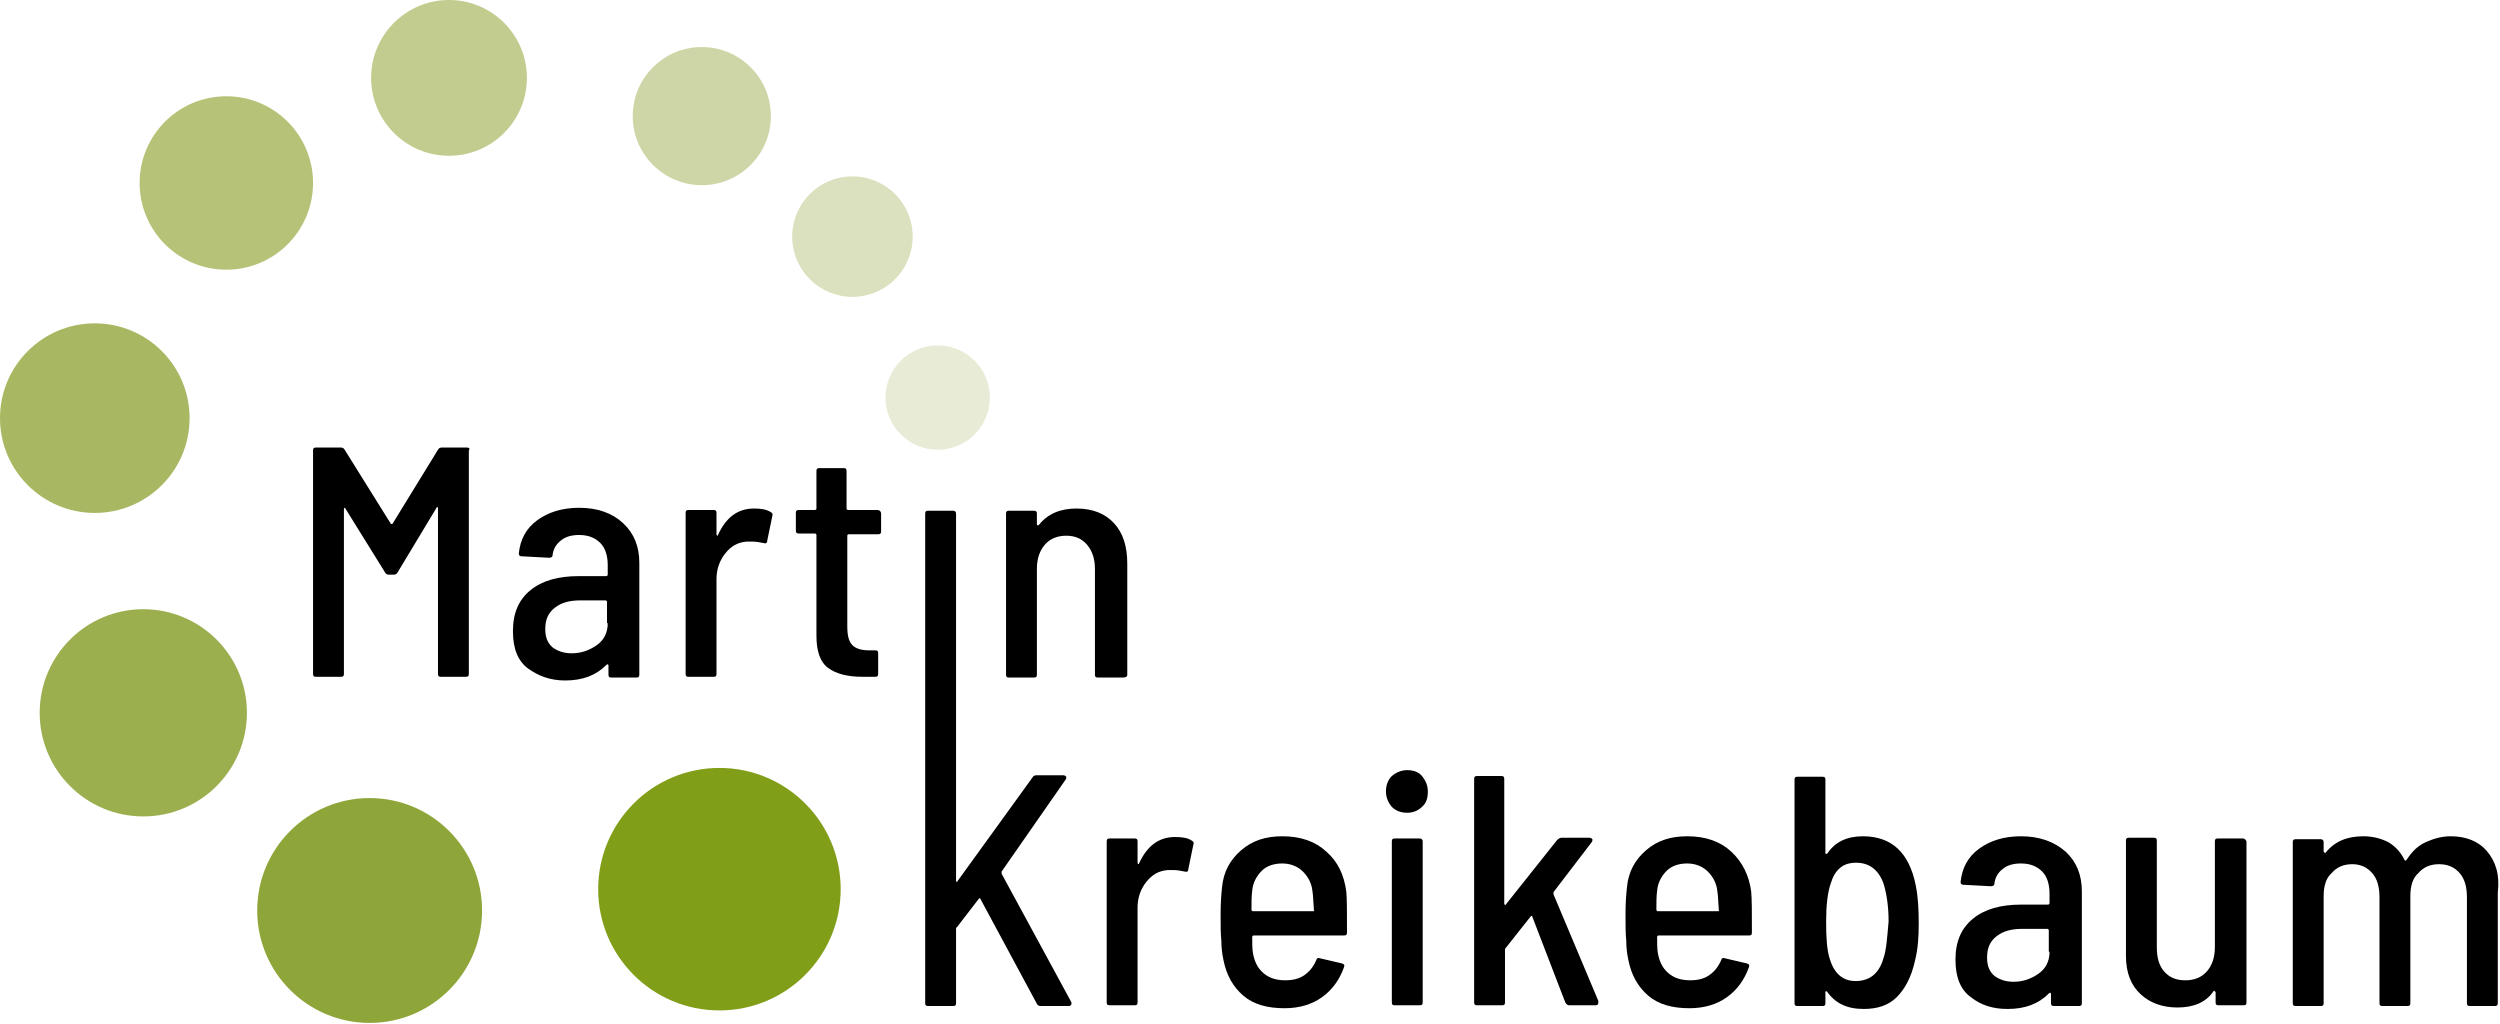
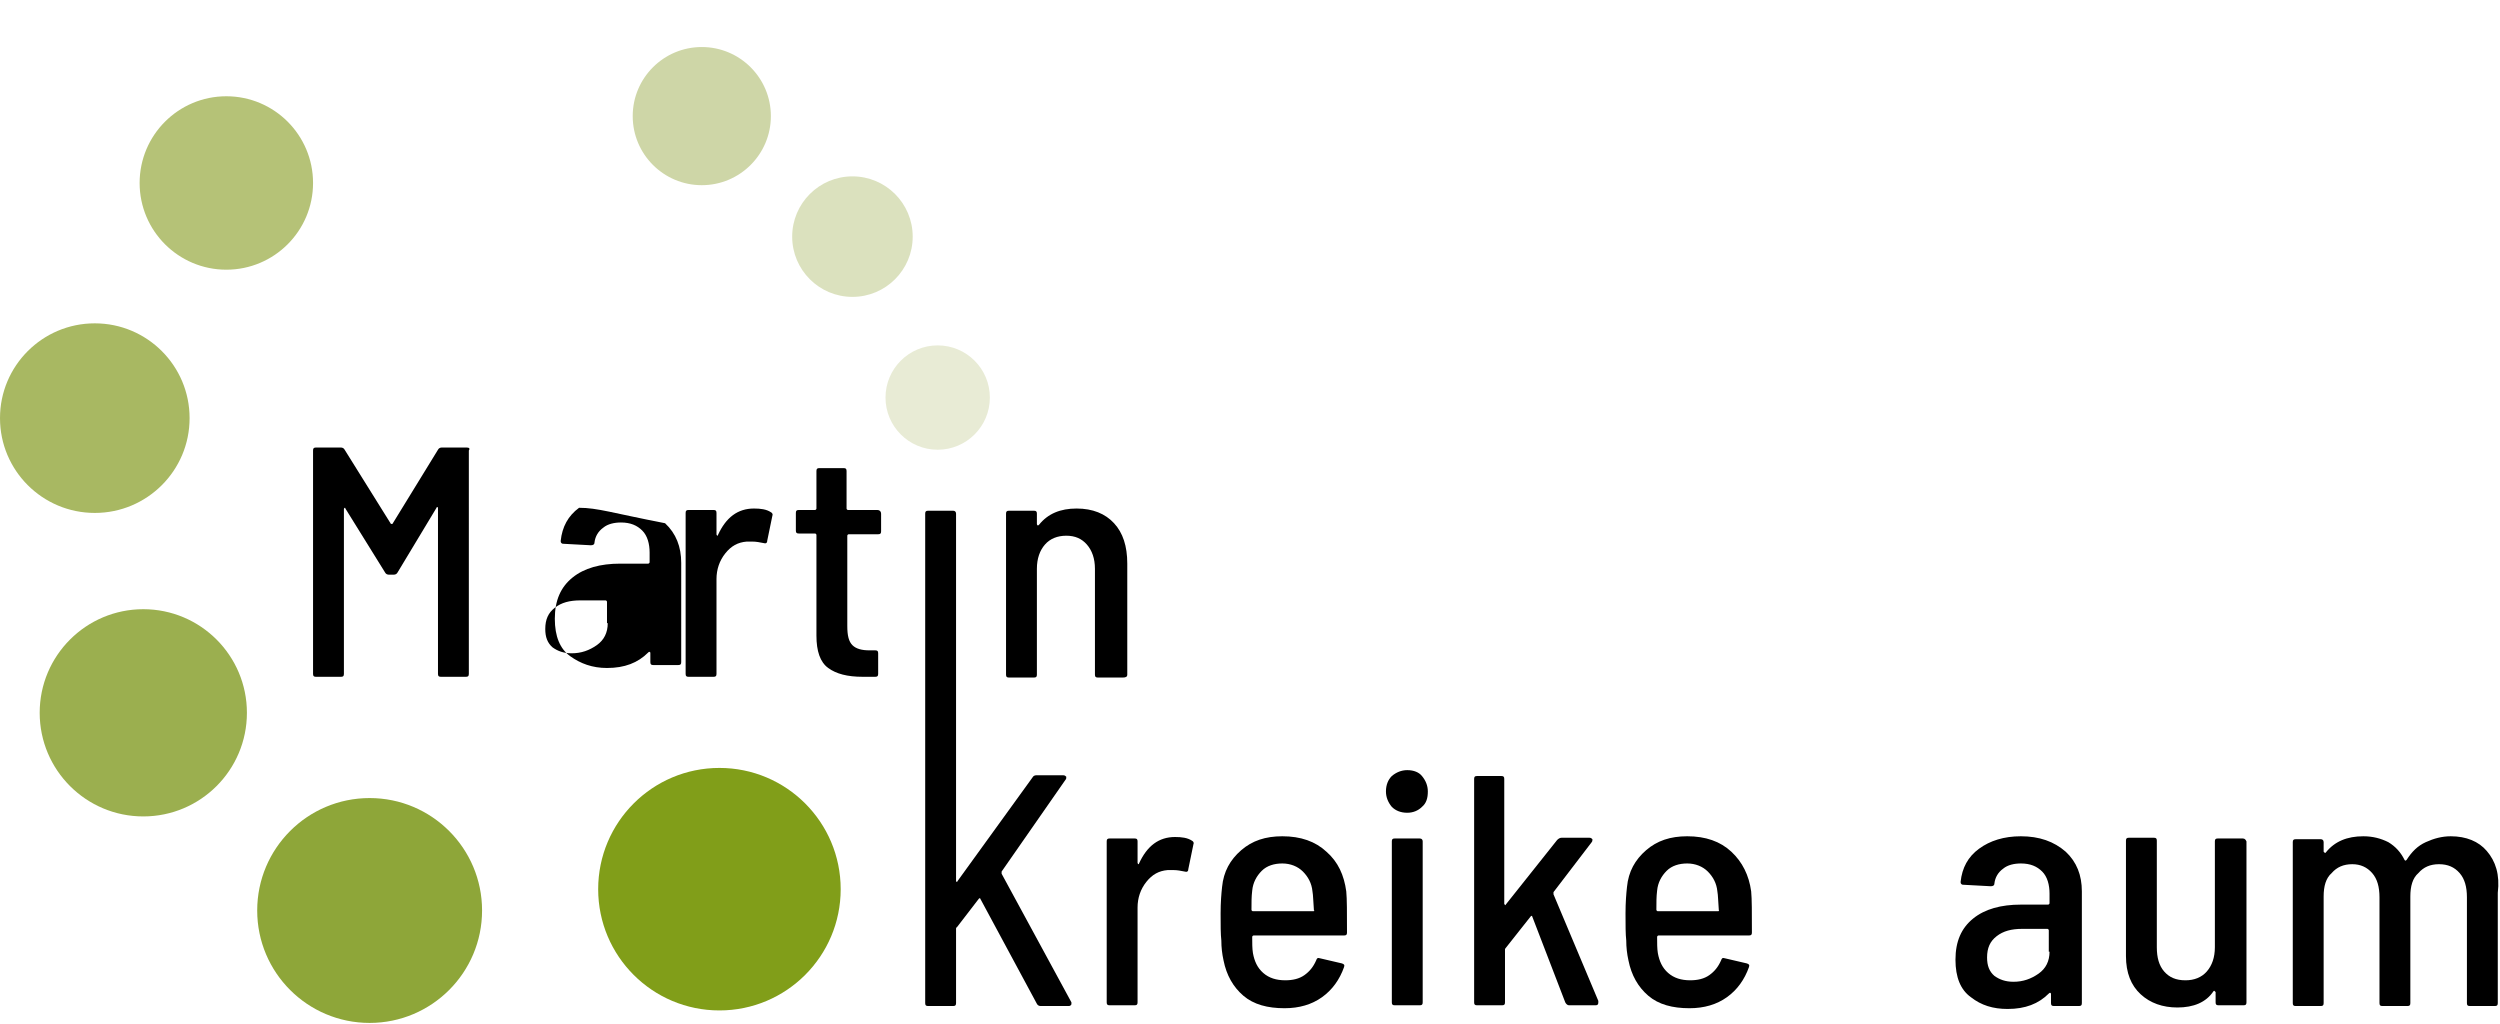
<svg xmlns="http://www.w3.org/2000/svg" version="1.1" id="Ebene_1" x="0px" y="0px" viewBox="0 0 340.2 139.3" style="enable-background:new 0 0 340.2 139.3;" xml:space="preserve">
  <style type="text/css">
	.st0{fill:#E8EBD5;}
	.st1{fill:#DBE1BE;}
	.st2{fill:#CED6A7;}
	.st3{fill:#C2CC8F;}
	.st4{fill:#B5C277;}
	.st5{fill:#A8B862;}
	.st6{fill:#9BAF4F;}
	.st7{fill:#8EA639;}
	.st8{fill:#819E19;}
</style>
  <g>
    <g>
      <g>
        <circle class="st0" cx="127.6" cy="54.1" r="7.1" />
        <circle class="st1" cx="116" cy="32.2" r="8.2" />
        <circle class="st2" cx="95.5" cy="15.8" r="9.4" />
-         <circle class="st3" cx="61.1" cy="10.6" r="10.6" />
        <circle class="st4" cx="30.8" cy="24.9" r="11.8" />
        <circle class="st5" cx="12.9" cy="56.9" r="12.9" />
        <circle class="st6" cx="19.5" cy="97" r="14.1" />
        <circle class="st7" cx="50.3" cy="123.9" r="15.3" />
        <circle class="st8" cx="97.9" cy="121" r="16.5" />
      </g>
    </g>
    <g>
      <path d="M63.5,60.9h-3.4c-0.2,0-0.4,0.1-0.5,0.3l-6.2,10.1c0,0-0.1,0-0.1,0c-0.1,0-0.1,0-0.1,0l-6.3-10.1    c-0.1-0.2-0.3-0.3-0.5-0.3h-3.4c-0.3,0-0.4,0.1-0.4,0.4v30.4c0,0.3,0.1,0.4,0.4,0.4h3.4c0.3,0,0.4-0.1,0.4-0.4V69.3    c0-0.1,0-0.1,0.1-0.2c0.1,0,0.1,0,0.1,0.1l5.4,8.7c0.1,0.2,0.3,0.3,0.5,0.3h0.7c0.2,0,0.4-0.1,0.5-0.3l5.3-8.8    c0-0.1,0.1-0.1,0.1-0.1c0.1,0,0.1,0.1,0.1,0.2v22.5c0,0.3,0.1,0.4,0.4,0.4h3.4c0.3,0,0.4-0.1,0.4-0.4V61.3    C64,61,63.8,60.9,63.5,60.9z" />
-       <path d="M78.8,69.1c-2.3,0-4.2,0.6-5.7,1.7c-1.5,1.1-2.3,2.6-2.5,4.5c0,0.1,0,0.2,0.1,0.3c0.1,0.1,0.2,0.1,0.3,0.1l3.7,0.2    c0.3,0,0.5-0.1,0.5-0.4c0.1-0.8,0.5-1.5,1.2-2c0.6-0.5,1.5-0.7,2.4-0.7c1.3,0,2.2,0.4,2.9,1.1c0.7,0.7,1,1.8,1,3v1.3    c0,0.1-0.1,0.2-0.2,0.2h-3.8c-2.7,0-4.9,0.6-6.5,1.9s-2.4,3.1-2.4,5.6c0,2.4,0.7,4.1,2.1,5.1s3,1.6,5,1.6c2.4,0,4.2-0.7,5.6-2.1    c0.1-0.1,0.1-0.1,0.2-0.1c0,0,0.1,0.1,0.1,0.1v1.3c0,0.3,0.1,0.4,0.4,0.4h3.4c0.3,0,0.4-0.1,0.4-0.4V76.6c0-2.2-0.7-4-2.2-5.4    C83.3,69.8,81.3,69.1,78.8,69.1z M82.7,84.8c0,1.3-0.5,2.3-1.5,3c-1,0.7-2.1,1.1-3.4,1.1c-1.1,0-1.9-0.3-2.6-0.8    c-0.7-0.6-1-1.4-1-2.5c0-1.3,0.4-2.2,1.3-2.9c0.9-0.7,2-1,3.5-1h3.4c0.1,0,0.2,0.1,0.2,0.2V84.8z" />
+       <path d="M78.8,69.1c-1.5,1.1-2.3,2.6-2.5,4.5c0,0.1,0,0.2,0.1,0.3c0.1,0.1,0.2,0.1,0.3,0.1l3.7,0.2    c0.3,0,0.5-0.1,0.5-0.4c0.1-0.8,0.5-1.5,1.2-2c0.6-0.5,1.5-0.7,2.4-0.7c1.3,0,2.2,0.4,2.9,1.1c0.7,0.7,1,1.8,1,3v1.3    c0,0.1-0.1,0.2-0.2,0.2h-3.8c-2.7,0-4.9,0.6-6.5,1.9s-2.4,3.1-2.4,5.6c0,2.4,0.7,4.1,2.1,5.1s3,1.6,5,1.6c2.4,0,4.2-0.7,5.6-2.1    c0.1-0.1,0.1-0.1,0.2-0.1c0,0,0.1,0.1,0.1,0.1v1.3c0,0.3,0.1,0.4,0.4,0.4h3.4c0.3,0,0.4-0.1,0.4-0.4V76.6c0-2.2-0.7-4-2.2-5.4    C83.3,69.8,81.3,69.1,78.8,69.1z M82.7,84.8c0,1.3-0.5,2.3-1.5,3c-1,0.7-2.1,1.1-3.4,1.1c-1.1,0-1.9-0.3-2.6-0.8    c-0.7-0.6-1-1.4-1-2.5c0-1.3,0.4-2.2,1.3-2.9c0.9-0.7,2-1,3.5-1h3.4c0.1,0,0.2,0.1,0.2,0.2V84.8z" />
      <path d="M104.9,69.7c-0.6-0.4-1.4-0.5-2.3-0.5c-2.2,0-3.8,1.2-4.9,3.6c0,0.1-0.1,0.1-0.1,0.1c0,0-0.1-0.1-0.1-0.2v-2.9    c0-0.3-0.1-0.4-0.4-0.4h-3.4c-0.3,0-0.4,0.1-0.4,0.4v21.9c0,0.3,0.1,0.4,0.4,0.4h3.4c0.3,0,0.4-0.1,0.4-0.4V78.8    c0-1.3,0.4-2.5,1.2-3.5c0.8-1,1.7-1.5,2.9-1.6c0.2,0,0.5,0,0.8,0c0.5,0,1,0.1,1.5,0.2c0.3,0.1,0.5,0,0.5-0.3l0.7-3.4    C105.2,70,105.1,69.8,104.9,69.7z" />
      <path d="M119.4,69.4h-4c-0.1,0-0.2-0.1-0.2-0.2v-5.1c0-0.3-0.1-0.4-0.4-0.4h-3.3c-0.3,0-0.4,0.1-0.4,0.4v5.1    c0,0.1-0.1,0.2-0.2,0.2h-2.2c-0.3,0-0.4,0.1-0.4,0.4v2.4c0,0.3,0.1,0.4,0.4,0.4h2.2c0.1,0,0.2,0.1,0.2,0.2v13.7    c0,2.1,0.5,3.6,1.6,4.4c1.1,0.8,2.6,1.2,4.7,1.2l1.7,0c0.3,0,0.4-0.1,0.4-0.4v-2.8c0-0.3-0.1-0.4-0.4-0.4h-0.8    c-1,0-1.8-0.2-2.3-0.7c-0.5-0.5-0.7-1.3-0.7-2.6V72.9c0-0.1,0.1-0.2,0.2-0.2h4c0.3,0,0.4-0.1,0.4-0.4v-2.4    C119.9,69.6,119.7,69.4,119.4,69.4z" />
      <path d="M153.4,91.8V76.7c0-2.4-0.6-4.2-1.8-5.5c-1.2-1.3-2.9-2-5.1-2c-2.2,0-3.9,0.7-5.1,2.2c-0.1,0.1-0.1,0.1-0.2,0.1    c0,0-0.1-0.1-0.1-0.2v-1.4c0-0.3-0.1-0.4-0.4-0.4h-3.4c-0.3,0-0.4,0.1-0.4,0.4v21.9c0,0.3,0.1,0.4,0.4,0.4h3.4    c0.3,0,0.4-0.1,0.4-0.4V77.4c0-1.4,0.4-2.5,1.1-3.3c0.7-0.8,1.7-1.2,2.9-1.2c1.2,0,2.1,0.4,2.8,1.2c0.7,0.8,1.1,1.9,1.1,3.3v14.4    c0,0.3,0.1,0.4,0.4,0.4h3.4C153.2,92.2,153.4,92.1,153.4,91.8z" />
      <path d="M136.3,118.9c0-0.1,0-0.2,0-0.3l8.7-12.5c0.1-0.1,0.1-0.2,0.1-0.4c-0.1-0.1-0.2-0.2-0.4-0.2H141c-0.2,0-0.4,0.1-0.5,0.3    l-10.2,14.1c0,0.1-0.1,0.1-0.1,0.1c-0.1,0-0.1-0.1-0.1-0.1V91.8v-1.6V69.9c0-0.3-0.2-0.4-0.4-0.4h-3.4c-0.3,0-0.4,0.1-0.4,0.4    v20.3v1.6v44.7c0,0.3,0.1,0.4,0.4,0.4h3.4c0.3,0,0.4-0.1,0.4-0.4v-10.1c0-0.1,0-0.2,0.1-0.2l3-3.9c0.1-0.1,0.2-0.1,0.2,0l7.7,14.3    c0.1,0.2,0.3,0.3,0.5,0.3h3.8c0.1,0,0.2,0,0.3-0.1c0.1-0.1,0.1-0.1,0.1-0.2c0-0.1,0-0.2,0-0.2L136.3,118.9z" />
      <path d="M162.2,114.4c-0.6-0.4-1.4-0.5-2.3-0.5c-2.2,0-3.8,1.2-4.9,3.6c0,0.1-0.1,0.1-0.1,0.1c0,0-0.1-0.1-0.1-0.2v-2.9    c0-0.3-0.1-0.4-0.4-0.4H151c-0.3,0-0.4,0.1-0.4,0.4v21.9c0,0.3,0.1,0.4,0.4,0.4h3.4c0.3,0,0.4-0.1,0.4-0.4v-12.9    c0-1.3,0.4-2.5,1.2-3.5c0.8-1,1.7-1.5,2.9-1.6c0.2,0,0.5,0,0.8,0c0.5,0,1,0.1,1.5,0.2c0.3,0.1,0.5,0,0.5-0.3l0.7-3.4    C162.5,114.7,162.4,114.5,162.2,114.4z" />
      <path d="M180.5,115.9c-1.5-1.4-3.5-2.1-6-2.1c-2.3,0-4.1,0.6-5.6,1.9c-1.5,1.3-2.4,2.9-2.6,5c-0.1,0.9-0.2,2.1-0.2,3.6    c0,1.6,0,2.8,0.1,3.7c0,0.9,0.1,1.8,0.3,2.7c0.4,2,1.3,3.6,2.7,4.8c1.4,1.2,3.3,1.7,5.6,1.7c2,0,3.7-0.5,5.1-1.5    c1.4-1,2.4-2.4,3-4.1c0.1-0.3,0-0.4-0.3-0.5l-3-0.7c-0.3-0.1-0.4,0-0.5,0.3c-0.4,0.9-0.9,1.5-1.6,2c-0.7,0.5-1.6,0.7-2.6,0.7    c-1.2,0-2.2-0.3-3-1c-0.8-0.7-1.2-1.6-1.4-2.7c-0.1-0.6-0.1-1.4-0.1-2.2c0-0.1,0.1-0.2,0.2-0.2h12.3c0.3,0,0.4-0.1,0.4-0.4    c0-2.7,0-4.6-0.1-5.6C182.9,119.1,182.1,117.3,180.5,115.9z M178.7,124h-8.2c-0.1,0-0.2-0.1-0.2-0.2c0-1,0-1.8,0.1-2.6    c0.1-1.1,0.6-2,1.3-2.7c0.7-0.7,1.7-1,2.8-1c1.1,0,2.1,0.4,2.8,1.1c0.7,0.7,1.2,1.6,1.3,2.7c0.1,0.5,0.1,1.4,0.2,2.6    C178.9,123.9,178.9,124,178.7,124z" />
      <path d="M193.2,114.1h-3.4c-0.3,0-0.4,0.1-0.4,0.4v21.9c0,0.3,0.1,0.4,0.4,0.4h3.4c0.3,0,0.4-0.1,0.4-0.4v-21.9    C193.6,114.3,193.5,114.1,193.2,114.1z" />
      <path d="M191.5,104.8c-0.8,0-1.5,0.3-2.1,0.8c-0.5,0.5-0.8,1.2-0.8,2.1c0,0.8,0.3,1.5,0.8,2.1c0.5,0.5,1.2,0.8,2.1,0.8    c0.8,0,1.5-0.3,2-0.8c0.6-0.5,0.8-1.2,0.8-2.1c0-0.8-0.3-1.5-0.8-2.1C193.1,105.1,192.4,104.8,191.5,104.8z" />
      <path d="M211.4,121.7c0-0.1,0-0.1,0-0.3l5.2-6.8c0.1-0.1,0.1-0.3,0.1-0.4c-0.1-0.1-0.2-0.2-0.4-0.2h-3.8c-0.2,0-0.4,0.1-0.6,0.3    l-7,8.8c0,0.1-0.1,0.1-0.1,0c-0.1,0-0.1-0.1-0.1-0.1V106c0-0.3-0.1-0.4-0.4-0.4H201c-0.3,0-0.4,0.1-0.4,0.4v30.4    c0,0.3,0.1,0.4,0.4,0.4h3.4c0.3,0,0.4-0.1,0.4-0.4v-7.2c0,0,0-0.1,0.1-0.2l3.4-4.3c0.1-0.1,0.2-0.1,0.2,0l4.5,11.7    c0.1,0.2,0.3,0.4,0.5,0.4h3.6c0.3,0,0.4-0.1,0.4-0.4l0-0.2L211.4,121.7z" />
      <path d="M235.6,115.9c-1.5-1.4-3.5-2.1-6-2.1c-2.3,0-4.1,0.6-5.6,1.9c-1.5,1.3-2.4,2.9-2.6,5c-0.1,0.9-0.2,2.1-0.2,3.6    c0,1.6,0,2.8,0.1,3.7c0,0.9,0.1,1.8,0.3,2.7c0.4,2,1.3,3.6,2.7,4.8c1.4,1.2,3.3,1.7,5.6,1.7c2,0,3.7-0.5,5.1-1.5    c1.4-1,2.4-2.4,3-4.1c0.1-0.3,0-0.4-0.3-0.5l-3-0.7c-0.3-0.1-0.4,0-0.5,0.3c-0.4,0.9-0.9,1.5-1.6,2c-0.7,0.5-1.6,0.7-2.6,0.7    c-1.2,0-2.2-0.3-3-1c-0.8-0.7-1.2-1.6-1.4-2.7c-0.1-0.6-0.1-1.4-0.1-2.2c0-0.1,0.1-0.2,0.2-0.2h12.3c0.3,0,0.4-0.1,0.4-0.4    c0-2.7,0-4.6-0.1-5.6C238,119.1,237.1,117.3,235.6,115.9z M233.8,124h-8.2c-0.1,0-0.2-0.1-0.2-0.2c0-1,0-1.8,0.1-2.6    c0.1-1.1,0.6-2,1.3-2.7c0.7-0.7,1.7-1,2.8-1c1.1,0,2.1,0.4,2.8,1.1c0.7,0.7,1.2,1.6,1.3,2.7c0.1,0.5,0.1,1.4,0.2,2.6    C234,123.9,233.9,124,233.8,124z" />
-       <path d="M253.5,113.8c-2.2,0-3.8,0.8-4.8,2.3c-0.1,0.1-0.1,0.1-0.2,0.1c0,0-0.1,0-0.1-0.1v-10c0-0.3-0.1-0.4-0.4-0.4h-3.4    c-0.3,0-0.4,0.1-0.4,0.4v30.4c0,0.3,0.1,0.4,0.4,0.4h3.4c0.3,0,0.4-0.1,0.4-0.4V135c0-0.1,0-0.1,0.1-0.1c0.1,0,0.1,0,0.1,0    c1.1,1.6,2.7,2.4,5,2.4c1.9,0,3.4-0.5,4.5-1.6c1.1-1.1,2-2.7,2.5-5c0.4-1.6,0.5-3.2,0.5-5.1c0-1.9-0.1-3.6-0.4-5.1    C259.8,116,257.4,113.8,253.5,113.8z M256.3,130.4c-0.6,2.1-1.9,3.1-3.8,3.1c-1.7,0-2.9-1-3.5-3c-0.4-1.2-0.5-2.9-0.5-5.1    c0-2.2,0.2-3.9,0.6-5.1c0.3-1,0.7-1.7,1.3-2.2c0.6-0.5,1.3-0.7,2.2-0.7c1.7,0,3,0.9,3.7,2.8c0.4,1.3,0.7,3,0.7,5.2    C256.8,127.6,256.7,129.3,256.3,130.4z" />
      <path d="M275,113.8c-2.3,0-4.2,0.6-5.7,1.7c-1.5,1.1-2.3,2.6-2.5,4.5c0,0.1,0,0.2,0.1,0.3c0.1,0.1,0.2,0.1,0.3,0.1l3.7,0.2    c0.3,0,0.5-0.1,0.5-0.4c0.1-0.8,0.5-1.5,1.2-2c0.6-0.5,1.5-0.7,2.4-0.7c1.3,0,2.2,0.4,2.9,1.1c0.7,0.7,1,1.8,1,3v1.3    c0,0.1-0.1,0.2-0.2,0.2H275c-2.7,0-4.9,0.6-6.5,1.9c-1.6,1.3-2.4,3.1-2.4,5.6c0,2.4,0.7,4.1,2.1,5.1c1.4,1.1,3,1.6,5,1.6    c2.4,0,4.2-0.7,5.6-2.1c0.1-0.1,0.1-0.1,0.2-0.1c0,0,0.1,0.1,0.1,0.1v1.3c0,0.3,0.1,0.4,0.4,0.4h3.4c0.3,0,0.4-0.1,0.4-0.4v-15.2    c0-2.2-0.7-4-2.2-5.4C279.5,114.5,277.5,113.8,275,113.8z M278.9,129.5c0,1.3-0.5,2.3-1.5,3c-1,0.7-2.1,1.1-3.4,1.1    c-1.1,0-1.9-0.3-2.6-0.8c-0.7-0.6-1-1.4-1-2.5c0-1.3,0.4-2.2,1.3-2.9c0.9-0.7,2-1,3.5-1h3.4c0.1,0,0.2,0.1,0.2,0.2V129.5z" />
      <path d="M305.2,114.1h-3.4c-0.3,0-0.4,0.1-0.4,0.4v14.4c0,1.4-0.4,2.5-1.1,3.3c-0.7,0.8-1.7,1.2-2.9,1.2c-1.3,0-2.2-0.4-2.9-1.2    c-0.7-0.8-1-1.9-1-3.3v-14.5c0-0.3-0.1-0.4-0.4-0.4h-3.4c-0.3,0-0.4,0.1-0.4,0.4v15.7c0,2.3,0.7,4,2,5.2c1.3,1.2,3,1.8,5,1.8    c2.2,0,3.9-0.7,4.9-2.2c0.1-0.1,0.1-0.1,0.2,0c0,0,0.1,0.1,0.1,0.1v1.4c0,0.3,0.1,0.4,0.4,0.4h3.4c0.3,0,0.4-0.1,0.4-0.4v-21.9    C305.6,114.3,305.5,114.1,305.2,114.1z" />
      <path d="M338.4,115.8c-1.1-1.3-2.8-2-4.9-2c-1.2,0-2.3,0.3-3.4,0.8c-1.1,0.5-1.9,1.3-2.6,2.4c-0.1,0.1-0.2,0.2-0.3,0    c-0.5-1-1.2-1.8-2.2-2.4c-1-0.5-2.1-0.8-3.4-0.8c-2.2,0-3.9,0.7-5.1,2.2c-0.1,0.1-0.1,0.1-0.2,0c0,0-0.1-0.1-0.1-0.1v-1.3    c0-0.3-0.2-0.4-0.4-0.4h-3.4c-0.3,0-0.4,0.1-0.4,0.4v21.9c0,0.3,0.1,0.4,0.4,0.4h3.4c0.3,0,0.4-0.1,0.4-0.4v-14.5    c0-1.4,0.3-2.5,1.1-3.2c0.7-0.8,1.6-1.2,2.8-1.2c1.1,0,2,0.4,2.7,1.2c0.7,0.8,1,1.9,1,3.3v14.4c0,0.3,0.1,0.4,0.4,0.4h3.4    c0.3,0,0.4-0.1,0.4-0.4v-14.5c0-1.4,0.3-2.5,1.1-3.2c0.7-0.8,1.6-1.2,2.8-1.2c1.2,0,2.1,0.4,2.8,1.2c0.7,0.8,1,1.9,1,3.3v14.4    c0,0.3,0.1,0.4,0.4,0.4h3.4c0.3,0,0.4-0.1,0.4-0.4v-15C340.2,119,339.6,117.2,338.4,115.8z" />
    </g>
  </g>
  <g>
</g>
  <g>
</g>
  <g>
</g>
  <g>
</g>
  <g>
</g>
  <g>
</g>
</svg>